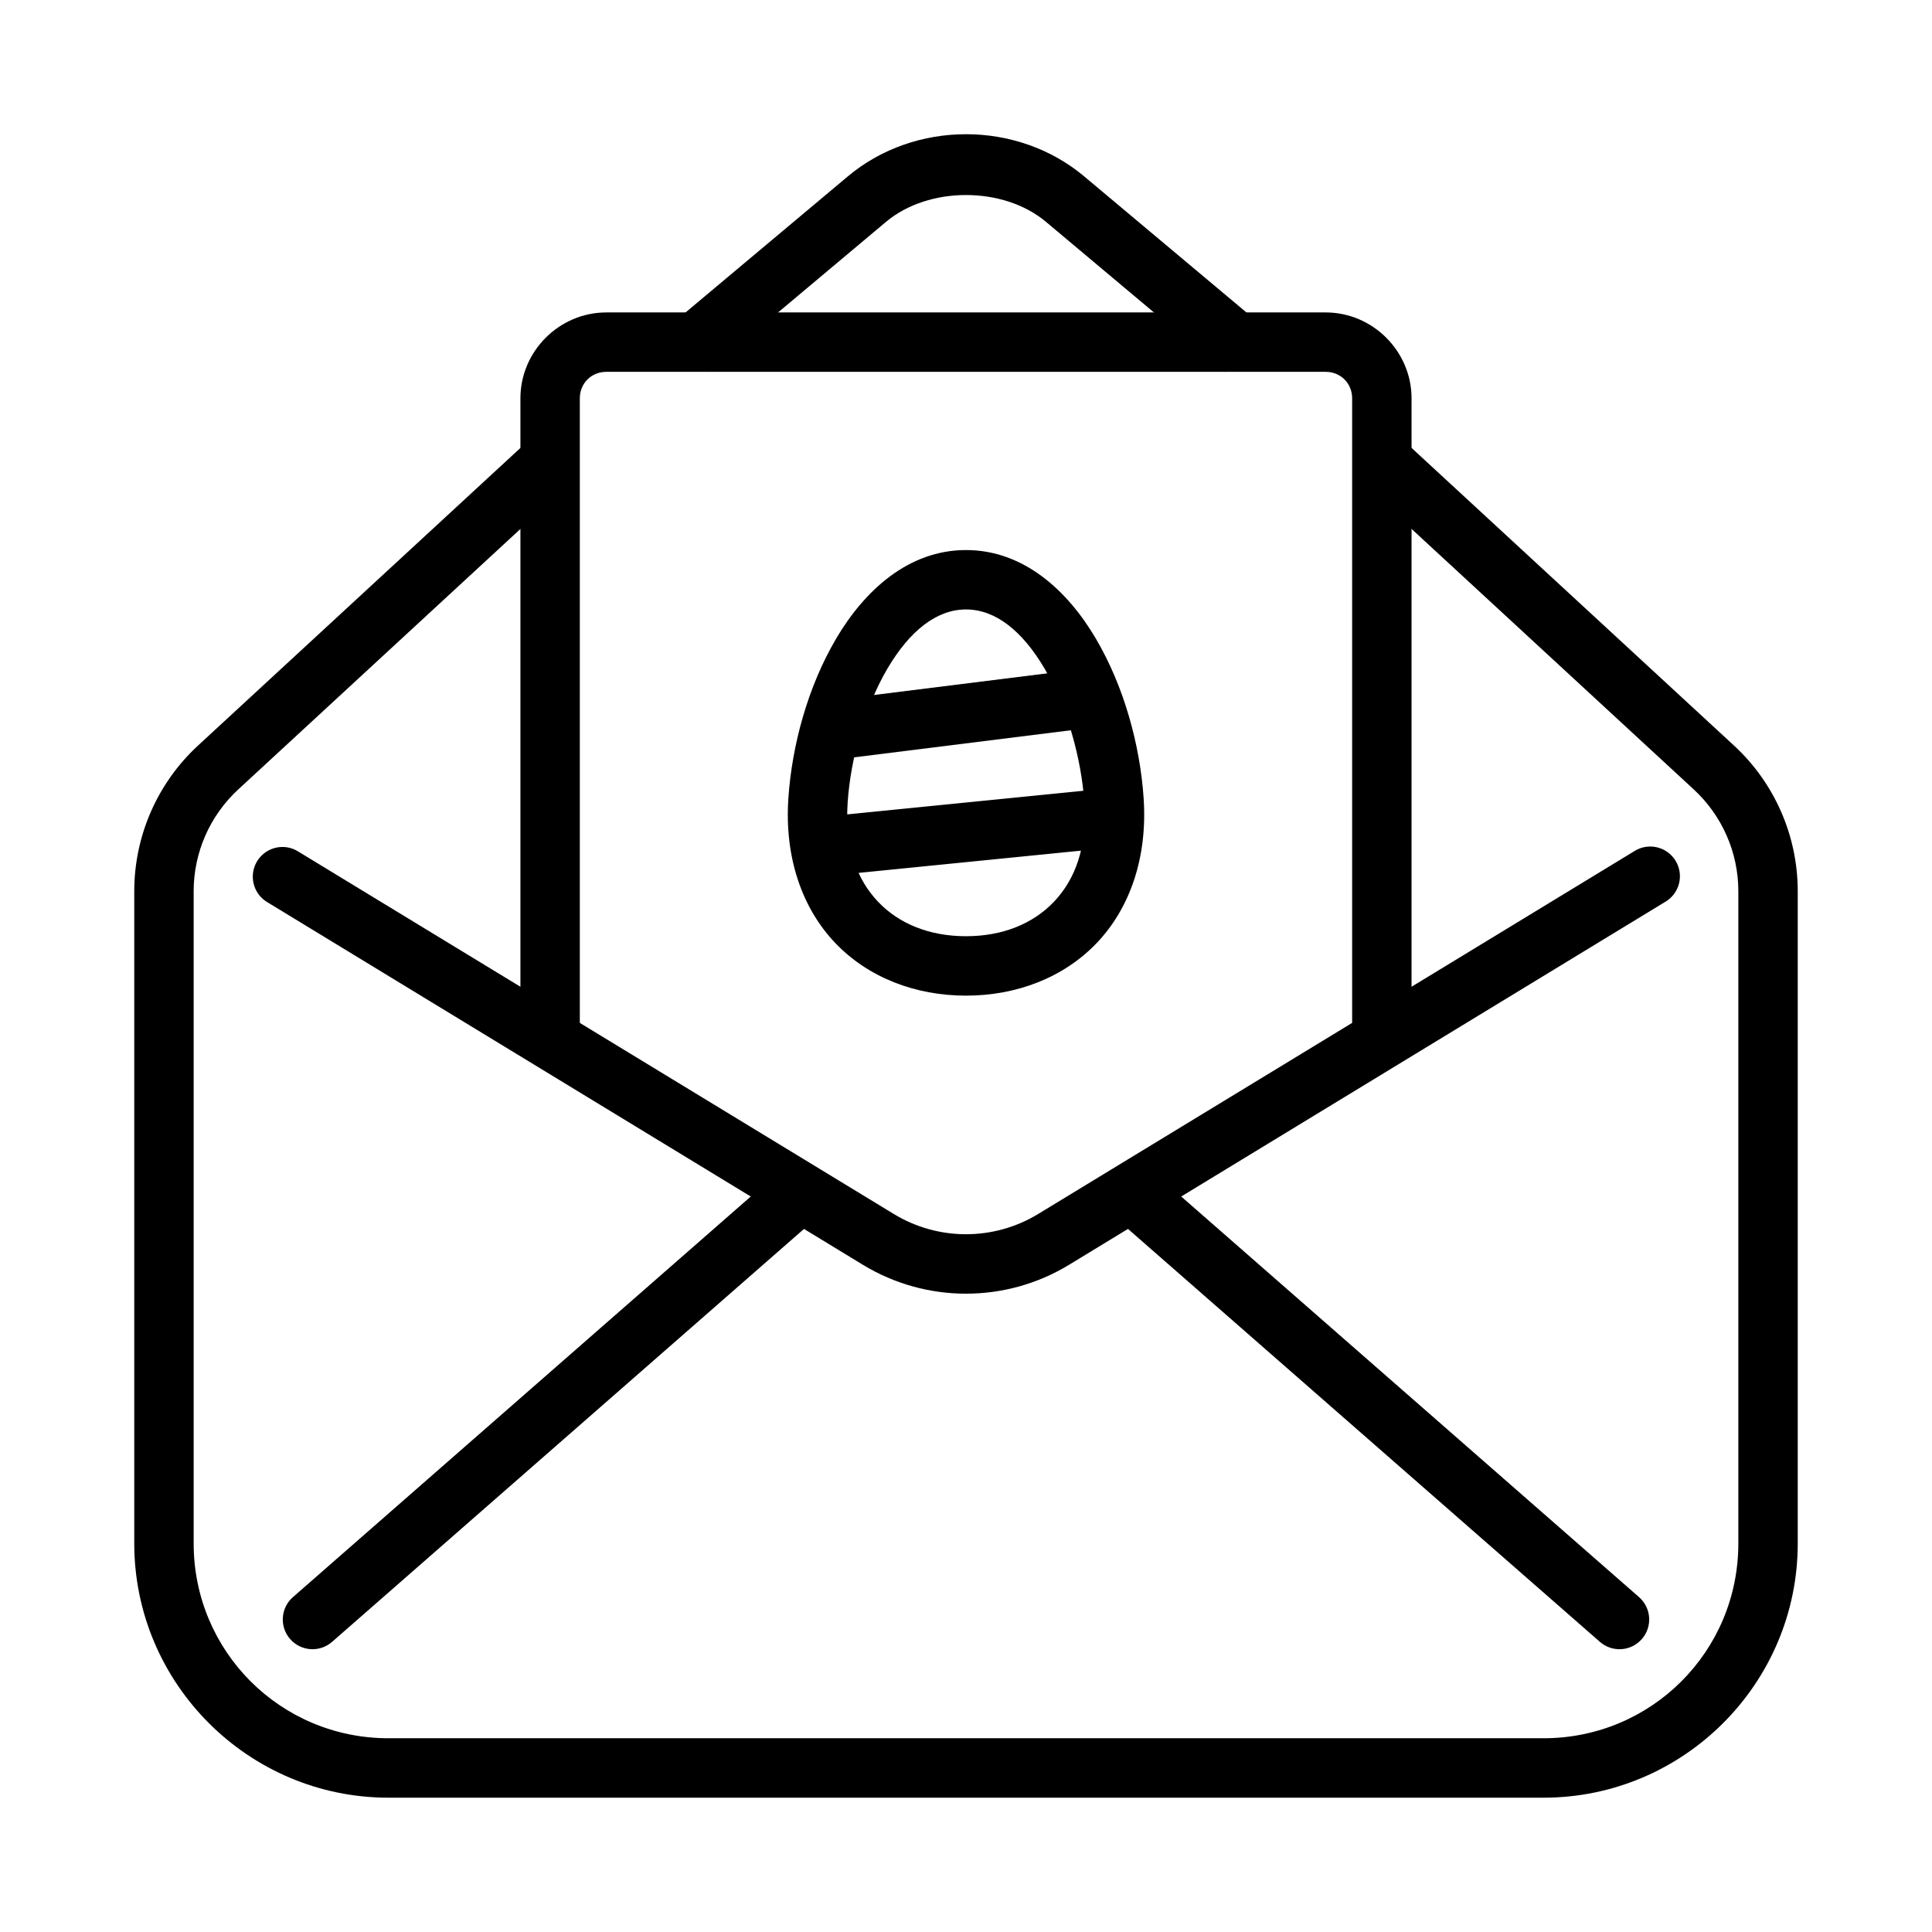
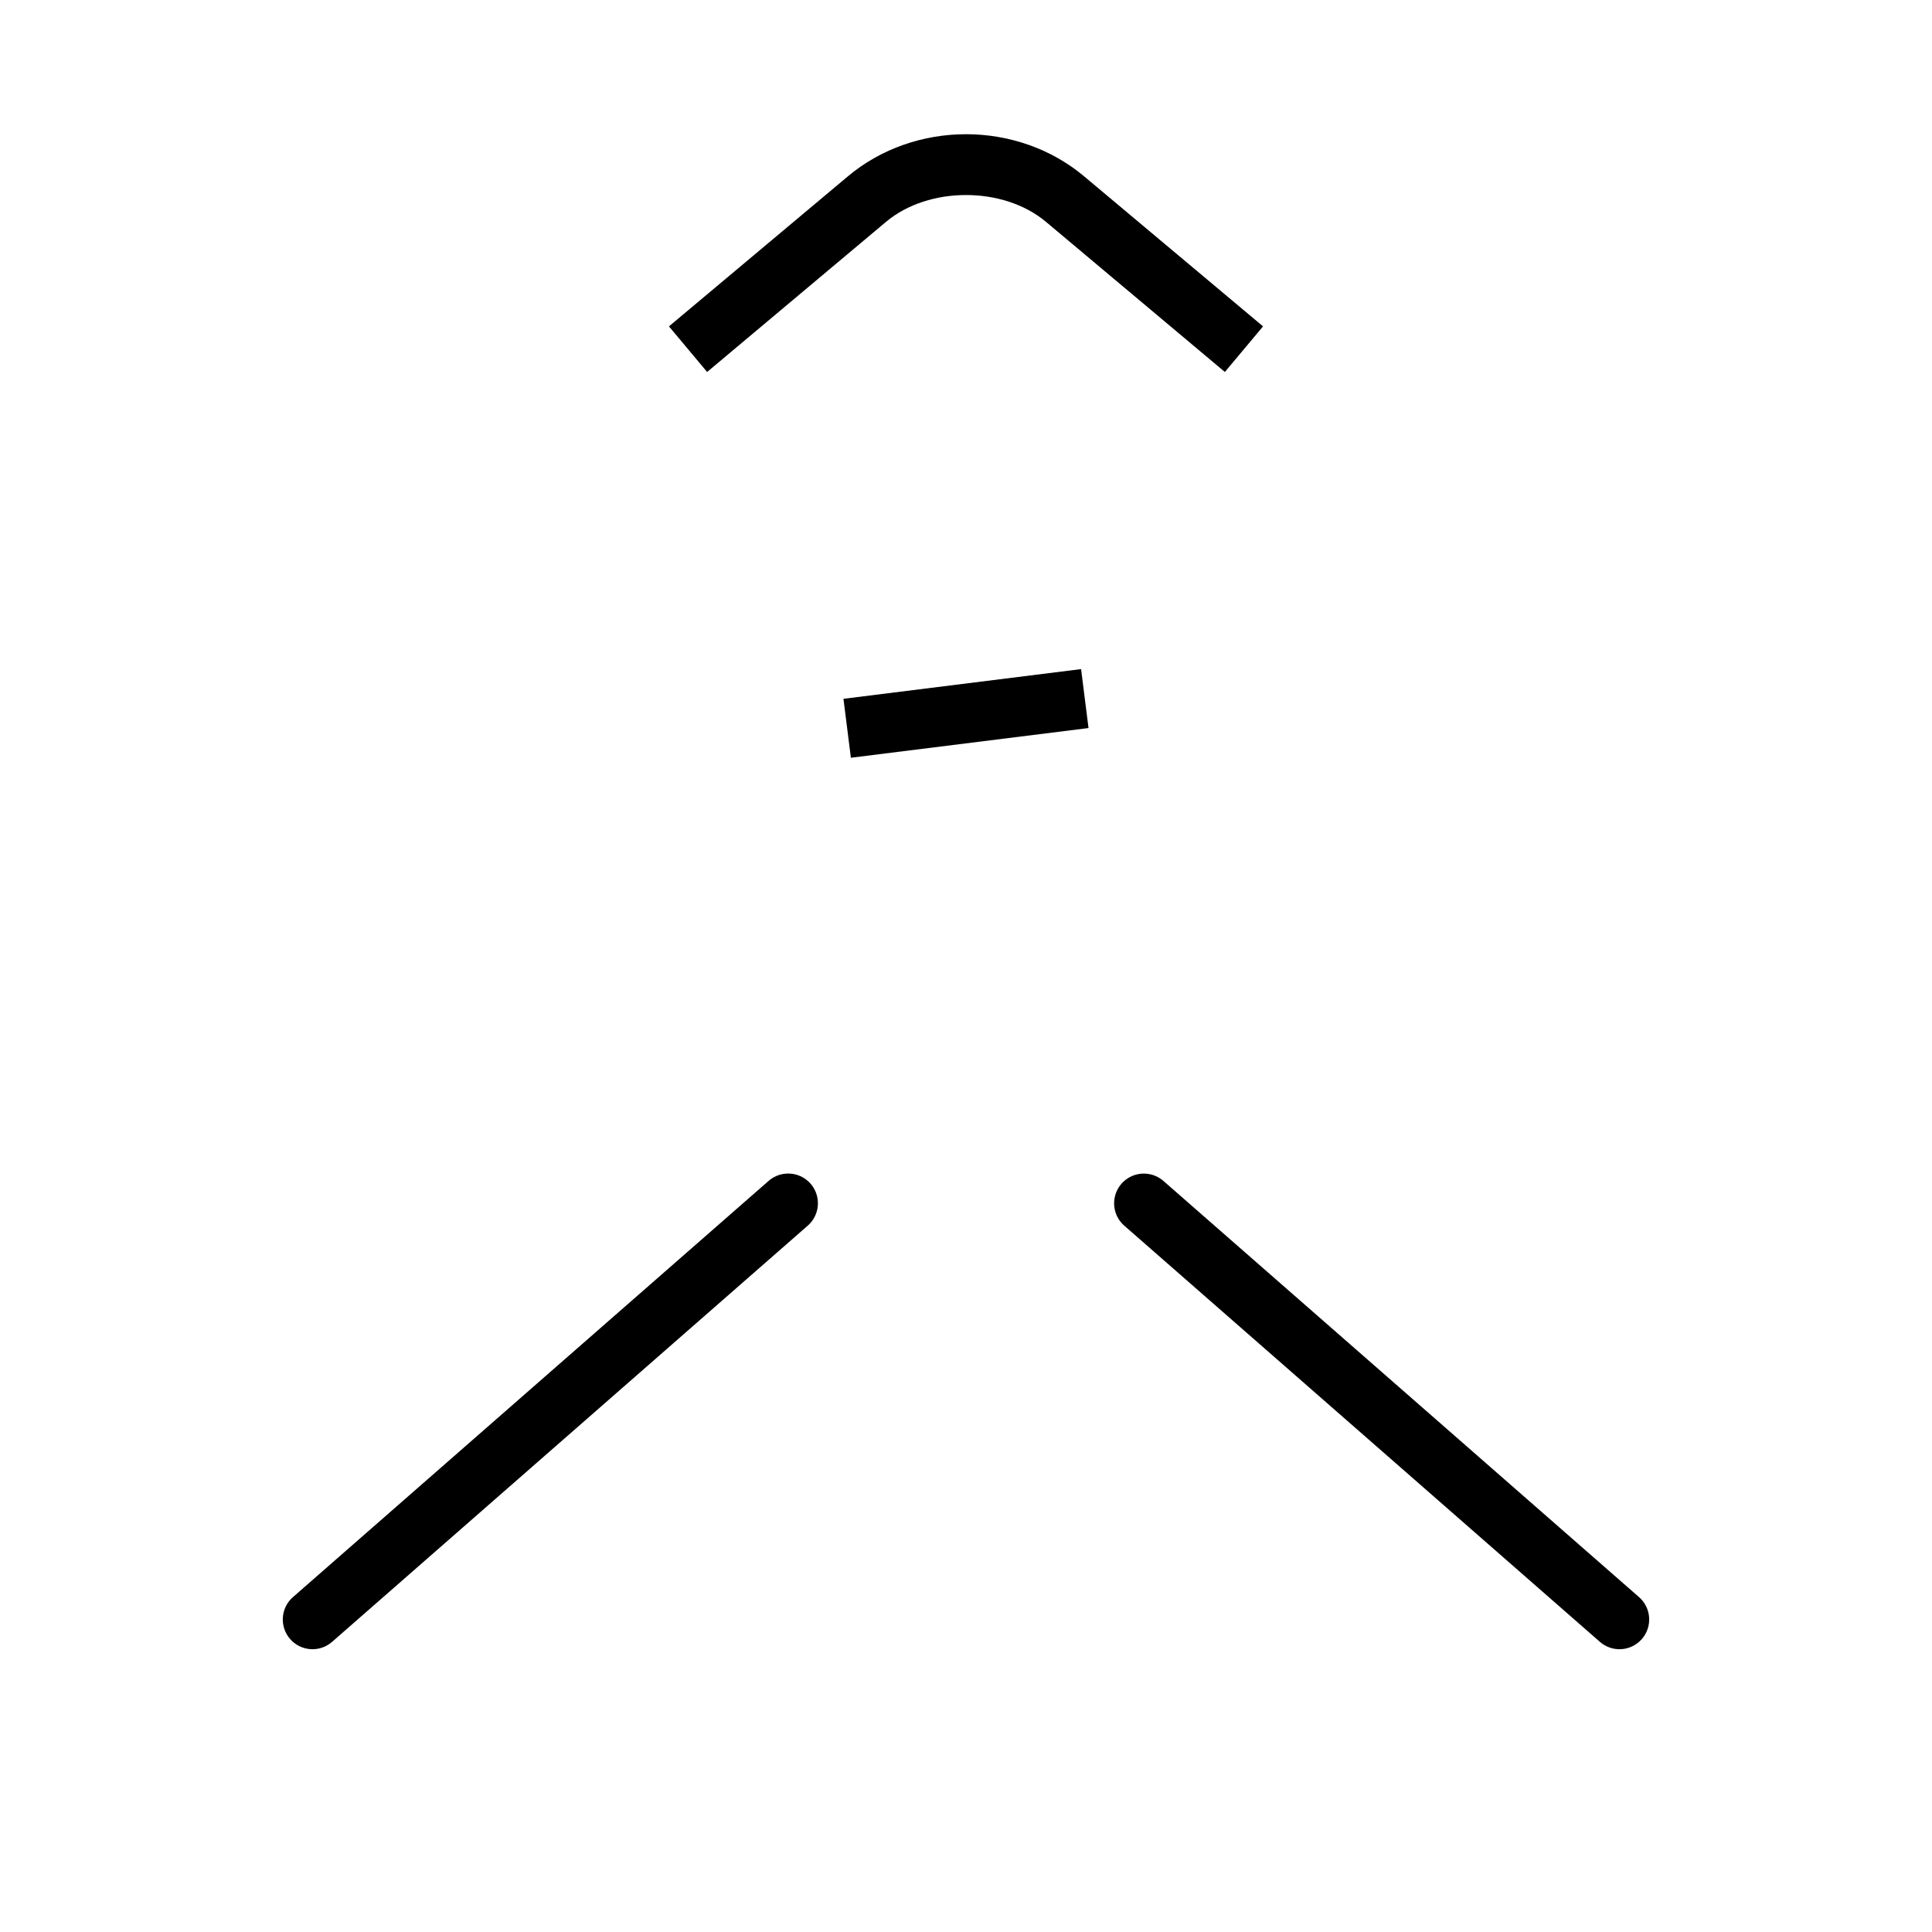
<svg xmlns="http://www.w3.org/2000/svg" fill="#000000" width="800px" height="800px" version="1.1" viewBox="144 144 512 512">
  <g>
-     <path d="m284.44 260.38-87.977 81.211c-10.766 9.938-16.883 23.945-16.883 38.59v172.85c0 37.117 30.254 67.375 67.375 67.375h306.09c37.117 0 67.375-30.254 67.375-67.375v-172.85c0-14.648-6.117-28.656-16.883-38.594l-87.977-81.211-10.699 11.594 87.977 81.211c7.539 6.961 11.84 16.734 11.84 26.996v172.85c0 28.609-23.02 51.629-51.629 51.629h-306.09c-28.613 0.004-51.637-23.016-51.637-51.625v-172.85c0-10.262 4.297-20.039 11.84-26.996l87.977-81.211z" fill-rule="evenodd" />
-     <path d="m218.54 368.46c-3.484 0.145-6.457 2.562-7.309 5.941s0.621 6.918 3.617 8.695l157.84 96.094c16.754 10.199 37.859 10.199 54.613 0l157.84-96.094c1.875-1.039 3.246-2.797 3.793-4.871 0.551-2.07 0.23-4.277-0.883-6.109-1.117-1.828-2.93-3.125-5.019-3.59-2.094-0.465-4.285-0.055-6.07 1.133l-157.84 96.062c-11.754 7.152-26.5 7.152-38.254 0l-157.84-96.062c-1.34-0.844-2.906-1.262-4.488-1.199z" fill-rule="evenodd" />
    <path d="m352.37 455.02c-1.785 0.113-3.477 0.832-4.797 2.031l-125.95 110.21c-3.269 2.871-3.594 7.848-0.723 11.117 2.871 3.269 7.848 3.594 11.117 0.723l125.95-110.21c2.594-2.195 3.488-5.809 2.219-8.961-1.273-3.152-4.426-5.129-7.816-4.91z" fill-rule="evenodd" />
    <path d="m447.41 455.02c-3.352-0.121-6.41 1.895-7.625 5.023-1.211 3.125-0.312 6.676 2.246 8.848l125.95 110.21h-0.004c1.57 1.379 3.625 2.078 5.711 1.941 2.082-0.133 4.031-1.094 5.406-2.664 1.379-1.57 2.078-3.621 1.941-5.707-0.133-2.086-1.094-4.031-2.664-5.41l-125.95-110.21c-1.379-1.246-3.152-1.965-5.012-2.031z" fill-rule="evenodd" />
-     <path d="m304.67 226.8c-12.469 0-22.754 10.285-22.754 22.754v174.05h15.742v-174.05c0-3.961 3.051-7.012 7.012-7.012h190.65c3.961 0 7.012 3.051 7.012 7.012v174.05h15.742v-174.05c0-12.469-10.285-22.754-22.754-22.754z" fill-rule="evenodd" />
    <path d="m400 179.57c-11.227 0-22.449 3.734-31.305 11.164l-47.418 39.758 10.117 12.086 47.418-39.793c11.285-9.469 31.086-9.469 42.375 0l47.418 39.793 10.117-12.086-47.418-39.762c-8.852-7.426-20.078-11.164-31.305-11.164z" fill-rule="evenodd" />
-     <path d="m400 289.77c-15.254 0-26.906 10.719-34.41 23.465-7.5 12.742-11.723 28.242-12.668 42.375-1.047 15.645 3.644 29.078 12.422 38.285 8.777 9.203 21.281 13.961 34.656 13.961 13.371 0 25.875-4.758 34.656-13.961 8.777-9.203 13.469-22.641 12.422-38.285-0.945-14.133-5.168-29.633-12.668-42.375-7.5-12.742-19.156-23.465-34.41-23.465zm0 15.742c7.812 0 14.93 5.664 20.848 15.715 5.918 10.051 9.738 23.77 10.516 35.426 0.805 12.047-2.551 20.551-8.086 26.352-5.535 5.805-13.582 9.102-23.277 9.102s-17.742-3.297-23.277-9.102c-5.535-5.805-8.895-14.305-8.086-26.352 0.777-11.652 4.598-25.375 10.516-35.426 5.918-10.051 13.035-15.715 20.848-15.715z" />
    <path d="m430.5 321.32-62.977 7.871 1.969 15.621 62.977-7.871z" fill-rule="evenodd" />
-     <path d="m438.59 352.81-78.719 7.871 1.539 15.652 78.719-7.871z" fill-rule="evenodd" />
  </g>
</svg>